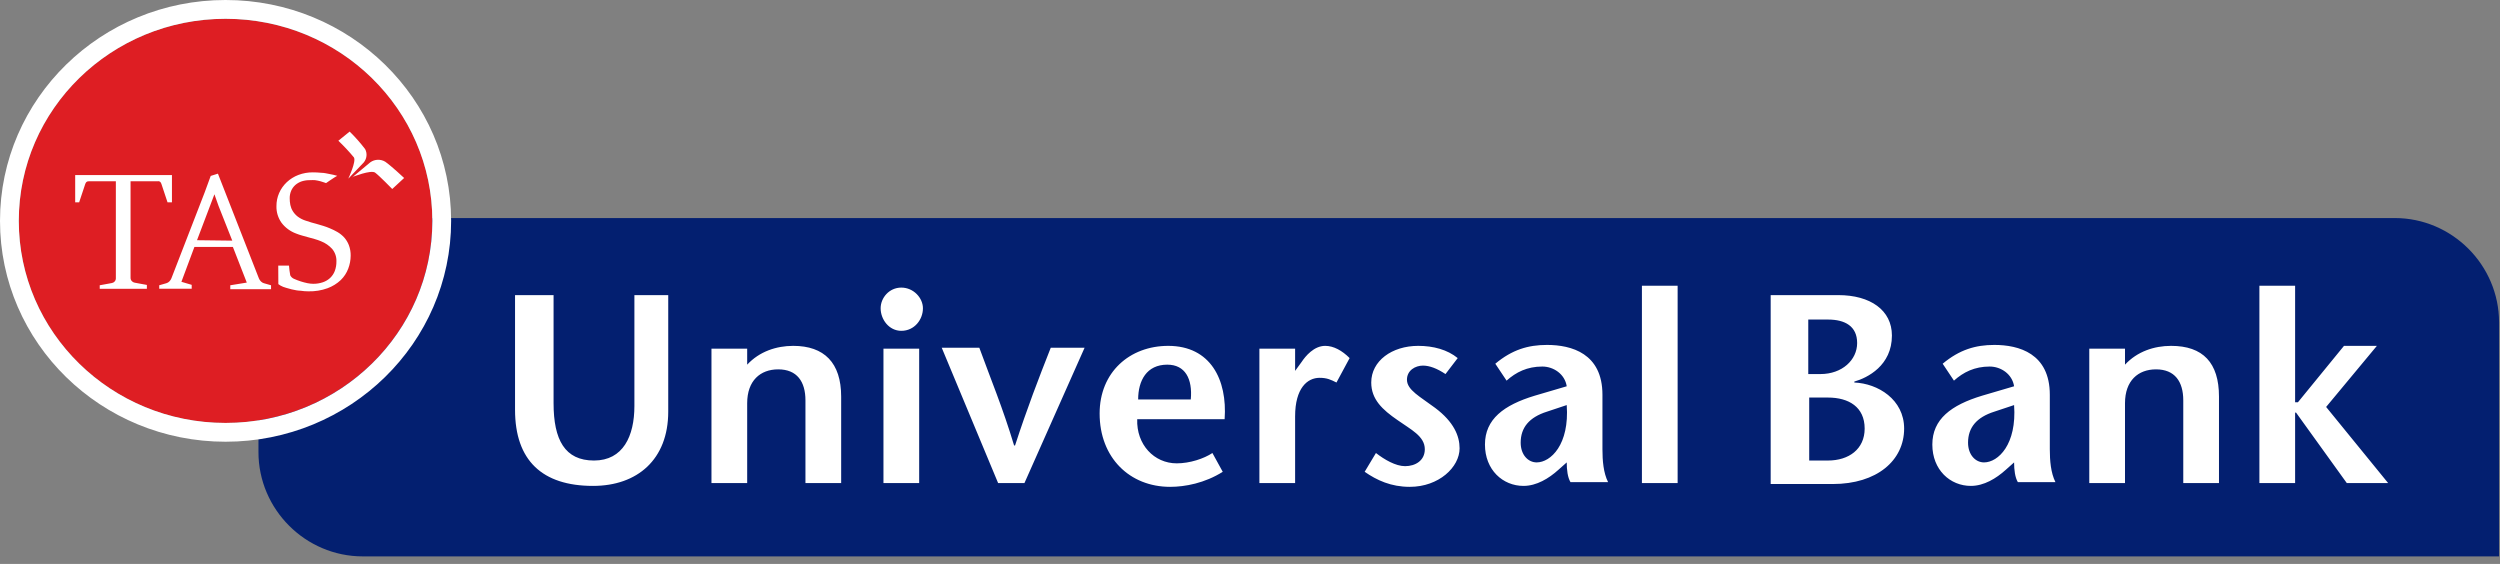
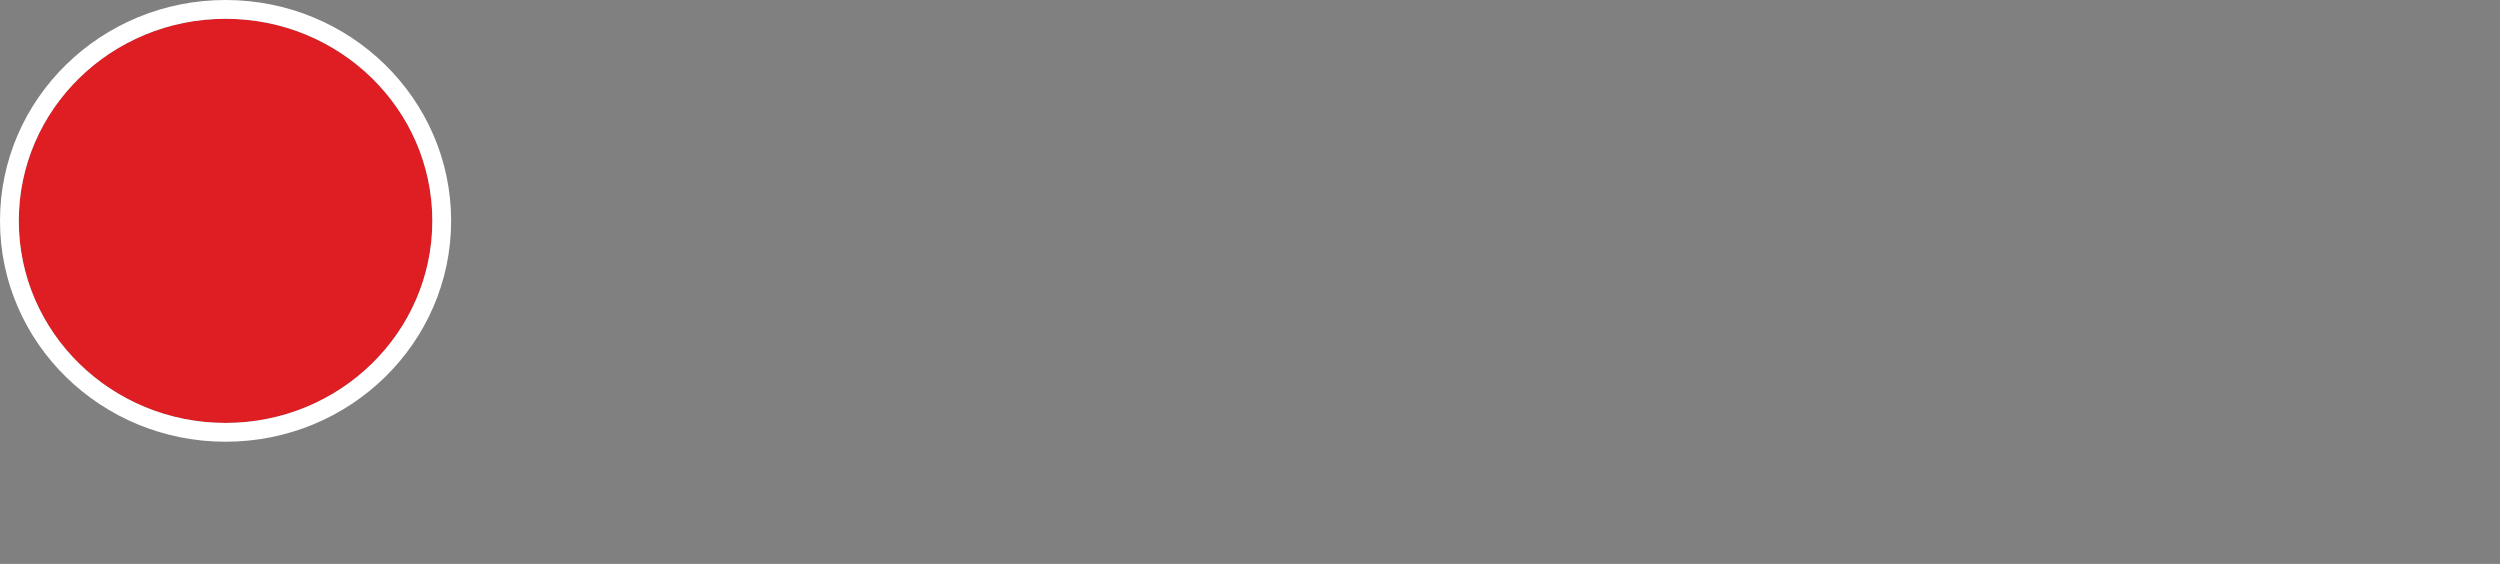
<svg xmlns="http://www.w3.org/2000/svg" xmlns:xlink="http://www.w3.org/1999/xlink" width="266" height="60" viewBox="0 0 266 60">
  <rect x="0" y="0" width="266" height="60" fill="#808080" stroke="none" />
  <defs>
    <ellipse id="site_logo_new-a" cx="22" cy="21.5" rx="22" ry="21.5" />
  </defs>
  <g fill="none" transform="translate(2 2)">
-     <path fill="#031F70" d="M263.9,57.2 L36.6,57.2 C30.5,57.2 25.5,52.2 25.5,46.1 L25.5,21.2 L252.8,21.2 C258.9,21.2 263.9,26.2 263.9,32.3 L263.9,57.2 L263.9,57.2 Z" />
-     <path fill="#FFF" d="M238.4,28.4 L242.2,28.4 L242.2,40.8 L242.5,40.8 L247.4,34.8 L250.9,34.8 L245.5,41.3 L252.1,49.4 L247.7,49.4 L242.3,41.9 L242.2,41.9 L242.2,49.4 L238.4,49.4 L238.4,28.4 L238.4,28.4 Z M56.9,29.4 L56.9,40.9 C56.9,44.8 58.1,47 61.2,47 C64.3,47 65.5,44.4 65.5,41.2 L65.5,29.4 L69.1,29.4 L69.1,41.8 C69.1,46.9 65.8,49.7 61.1,49.7 C55.7,49.7 52.8,47 52.8,41.6 L52.8,29.4 L56.9,29.4 L56.9,29.4 Z M77.5,36.8 C78.8,35.4 80.6,34.8 82.4,34.8 C85.7,34.8 87.5,36.6 87.5,40.2 L87.5,49.4 L83.7,49.4 L83.7,40.6 C83.7,38.6 82.8,37.3 80.8,37.3 C78.9,37.3 77.5,38.5 77.5,40.9 L77.5,49.4 L73.7,49.4 L73.7,35.1 L77.5,35.1 L77.5,36.8 L77.5,36.8 Z M95.8,49.4 L92,49.4 L92,35.1 L95.8,35.1 L95.8,49.4 L95.8,49.4 Z M91.7,30.8 C91.7,29.7 92.6,28.6 93.9,28.6 C95.2,28.6 96.2,29.7 96.2,30.8 C96.2,32 95.3,33.2 93.9,33.2 C92.6,33.2 91.7,32 91.7,30.8 L91.7,30.8 L91.7,30.8 Z M104.2,49.4 L98.2,35 L102.2,35 C103.4,38.3 104.7,41.4 105.9,45.4 L106,45.4 C107.3,41.4 108.5,38.3 109.8,35 L113.4,35 L107,49.4 L104.2,49.4 L104.2,49.4 Z M124.7,40.5 C124.9,38.3 124.1,36.8 122.2,36.8 C120,36.8 119.1,38.5 119.1,40.5 L124.7,40.5 L124.7,40.5 Z M119,42.6 C118.9,45.3 120.8,47.3 123.2,47.3 C124.6,47.3 126.1,46.8 127,46.2 L128.1,48.2 C126.2,49.4 124.1,49.8 122.5,49.8 C118.2,49.8 115,46.7 115,42 C115,37.6 118.2,34.8 122.3,34.8 C126.8,34.8 128.6,38.4 128.3,42.6 L119,42.6 L119,42.6 Z M135.7,37.6 L136.5,36.5 C136.9,35.9 137.8,34.8 139,34.8 C139.9,34.8 140.8,35.3 141.6,36.1 L140.2,38.7 C139.6,38.4 139.2,38.2 138.4,38.2 C137.1,38.2 135.8,39.3 135.8,42.3 L135.8,49.4 L132,49.4 L132,35.1 L135.8,35.1 L135.8,37.6 L135.7,37.6 L135.7,37.6 Z M151.8,37.8 C150.9,37.2 150.1,36.9 149.4,36.9 C148.6,36.9 147.7,37.4 147.7,38.4 C147.7,39.5 149.1,40.2 150.7,41.4 C152.7,42.9 153.3,44.4 153.3,45.7 C153.3,47.7 151.1,49.8 148,49.8 C146,49.8 144.5,49.1 143.2,48.2 L144.4,46.2 C145.3,46.9 146.5,47.6 147.5,47.6 C148.6,47.6 149.6,47 149.6,45.8 C149.6,44.4 148.1,43.7 146.7,42.7 C145.1,41.6 143.9,40.5 143.9,38.7 C143.9,36.4 146.1,34.8 148.9,34.8 C150.5,34.8 152,35.2 153.1,36.1 L151.8,37.8 L151.8,37.8 Z M162.6,41.8 C160.7,42.4 159.8,43.5 159.8,45.1 C159.8,46.4 160.6,47.2 161.5,47.2 C163,47.2 165,45.3 164.7,41.1 L162.6,41.8 L162.6,41.8 Z M163.8,48 C162.8,48.9 161.5,49.7 160.1,49.7 C157.9,49.7 156,48 156,45.3 C156,42.6 158,41.1 161.3,40.1 L164.7,39.1 C164.5,37.8 163.3,37 162.1,37 C160.5,37 159.3,37.6 158.3,38.5 L157.1,36.7 C158.9,35.2 160.6,34.7 162.6,34.7 C165.2,34.7 168.5,35.6 168.5,40 L168.5,45.8 C168.5,47 168.6,48.3 169.1,49.3 L165.1,49.3 C164.8,48.8 164.7,48 164.7,47.2 L163.8,48 L163.8,48 Z M172.7,28.4 L176.5,28.4 L176.5,49.4 L172.7,49.4 L172.7,28.4 L172.7,28.4 Z M210.2,41.8 C208.3,42.4 207.4,43.5 207.4,45.1 C207.4,46.4 208.2,47.2 209.1,47.2 C210.6,47.2 212.6,45.3 212.3,41.1 L210.2,41.8 L210.2,41.8 Z M211.4,48 C210.4,48.9 209.1,49.7 207.7,49.7 C205.5,49.7 203.6,48 203.6,45.3 C203.6,42.6 205.6,41.1 208.9,40.1 L212.3,39.1 C212.1,37.8 210.9,37 209.7,37 C208.1,37 206.9,37.6 205.9,38.5 L204.7,36.7 C206.5,35.2 208.2,34.7 210.2,34.7 C212.8,34.7 216.1,35.6 216.1,40 L216.1,45.8 C216.1,47 216.2,48.3 216.7,49.3 L212.7,49.3 C212.4,48.8 212.3,48 212.3,47.2 L211.4,48 L211.4,48 Z M224.1,36.8 C225.4,35.4 227.2,34.8 229,34.8 C232.4,34.8 234.1,36.6 234.1,40.2 L234.1,49.4 L230.3,49.4 L230.3,40.6 C230.3,38.6 229.4,37.3 227.4,37.3 C225.5,37.3 224.1,38.5 224.1,40.9 L224.1,49.4 L220.3,49.4 L220.3,35.1 L224.1,35.1 L224.1,36.8 L224.1,36.8 Z M190.4,47 L192.5,47 C194.7,47 196.4,45.8 196.4,43.6 C196.4,41.3 194.7,40.3 192.5,40.3 L190.5,40.3 L190.5,47 L190.4,47 L190.4,47 Z M190.4,37.8 L191.7,37.8 C194,37.8 195.6,36.3 195.6,34.5 C195.6,32.7 194.3,32 192.5,32 L190.4,32 L190.4,37.8 L190.4,37.8 Z M186.4,49.4 L186.4,29.4 L193.6,29.4 C197,29.4 199.3,31 199.3,33.7 C199.3,36.9 196.7,38.2 195.3,38.6 L195.3,38.7 C197.8,38.8 200.6,40.5 200.6,43.6 C200.6,47 197.7,49.5 193,49.5 L186.4,49.5 L186.4,49.4 L186.4,49.4 Z" />
    <use fill="#DE1E23" fill-rule="evenodd" xlink:href="#site_logo_new-a" />
    <ellipse cx="22" cy="21.5" stroke="#FFF" stroke-width="2" rx="23" ry="22.5" />
-     <path fill="#FFF" d="M8.61 28.353L9.914 28.113C10.032 28.091 10.138 28.029 10.212 27.938 10.291 27.841 10.331 27.72 10.327 27.597L10.327 17.289 7.449 17.289C7.354 17.278 7.259 17.309 7.19 17.371 7.133 17.436 7.09 17.511 7.065 17.593L6.422 19.529 6 19.529 6 16.625 16.295 16.625 16.295 19.529 15.825 19.529 15.182 17.593C15.159 17.512 15.12 17.437 15.067 17.371 14.99 17.294 14.877 17.263 14.769 17.289L11.891 17.289 11.891 27.56C11.888 27.684 11.933 27.806 12.016 27.901 12.094 27.992 12.202 28.054 12.323 28.076L13.627 28.316 13.627 28.731 8.61 28.731 8.61 28.353zM14.942 28.353L15.709 28.132C15.832 28.096 15.941 28.029 16.026 27.938 16.117 27.844 16.189 27.735 16.237 27.615L19.768 18.496 20.42 16.717 21.188 16.477 25.544 27.615C25.592 27.735 25.664 27.844 25.755 27.938 25.84 28.029 25.949 28.096 26.071 28.132L26.839 28.353 26.839 28.768 22.502 28.768 22.502 28.353 24.258 28.067 22.78 24.277 18.684 24.277 17.302 27.984 18.396 28.307 18.396 28.722 14.942 28.722 14.942 28.353zM22.713 23.604L21.255 19.916 20.814 18.672 20.814 18.672 18.962 23.558 22.713 23.604zM27.606 26.26L28.748 26.26C28.774 26.606 28.819 26.951 28.882 27.293 28.962 27.454 29.098 27.585 29.266 27.661 29.51 27.77 29.76 27.866 30.015 27.947 30.248 28.021 30.485 28.083 30.725 28.132 30.92 28.171 31.119 28.193 31.319 28.196 31.665 28.201 32.009 28.148 32.336 28.039 32.63 27.942 32.898 27.785 33.123 27.578 33.345 27.368 33.516 27.113 33.622 26.832 33.742 26.506 33.801 26.163 33.795 25.817 33.816 25.341 33.659 24.874 33.353 24.499 33.028 24.134 32.617 23.85 32.154 23.669 31.939 23.579 31.718 23.502 31.492 23.438L30.83 23.254 30.168 23.07C29.943 23.009 29.722 22.935 29.506 22.848 28.889 22.62 28.353 22.227 27.961 21.714 27.586 21.189 27.395 20.562 27.414 19.926 27.407 18.968 27.806 18.05 28.518 17.381 28.871 17.051 29.288 16.791 29.746 16.615 30.234 16.429 30.755 16.335 31.281 16.339 31.582 16.338 31.883 16.354 32.183 16.385 32.48 16.385 32.768 16.459 33.056 16.514 33.344 16.569 33.612 16.625 33.881 16.708 33.632 16.827 32.691 17.482 32.691 17.482 32.691 17.482 32.308 17.344 32.106 17.289 31.914 17.237 31.718 17.197 31.521 17.169 31.358 17.158 31.194 17.158 31.032 17.169 30.723 17.159 30.415 17.2 30.12 17.289 29.861 17.374 29.623 17.509 29.42 17.685 29.228 17.858 29.078 18.069 28.978 18.303 28.874 18.552 28.822 18.818 28.825 19.086 28.823 19.328 28.845 19.569 28.892 19.806 28.939 20.036 29.026 20.258 29.151 20.46 29.284 20.678 29.457 20.871 29.66 21.032 29.907 21.22 30.186 21.367 30.485 21.465L31.118 21.668 31.751 21.843 32.404 22.037C32.627 22.105 32.861 22.191 33.104 22.295 33.382 22.409 33.651 22.541 33.91 22.692 34.175 22.847 34.414 23.04 34.62 23.263 34.835 23.506 35.004 23.784 35.119 24.084 35.254 24.444 35.319 24.826 35.311 25.209 35.308 25.678 35.221 26.143 35.052 26.583 34.882 27.039 34.61 27.455 34.255 27.8 33.855 28.178 33.378 28.473 32.854 28.666 32.202 28.903 31.508 29.015 30.811 28.998 30.534 28.998 30.259 28.977 29.986 28.934 29.698 28.934 29.372 28.86 29.026 28.786 28.681 28.712 28.124 28.519 28.124 28.519 27.942 28.446 27.771 28.35 27.616 28.233L27.606 26.26zM35.483 16.864L37.402 15.269C37.865 14.935 38.494 14.91 38.985 15.205 39.647 15.666 41 16.938 41 16.938L39.734 18.109C39.734 18.109 38.352 16.689 37.911 16.366 37.469 16.044 35.483 16.837 35.483 16.837L35.483 16.864zM35.068 17L36.707 15.28C37.037 14.879 37.094 14.32 36.849 13.862 36.345 13.203 35.794 12.581 35.202 12L34 12.975C34.587 13.533 35.14 14.125 35.656 14.748 35.923 15.174 35.077 16.965 35.077 16.965" />
  </g>
</svg>